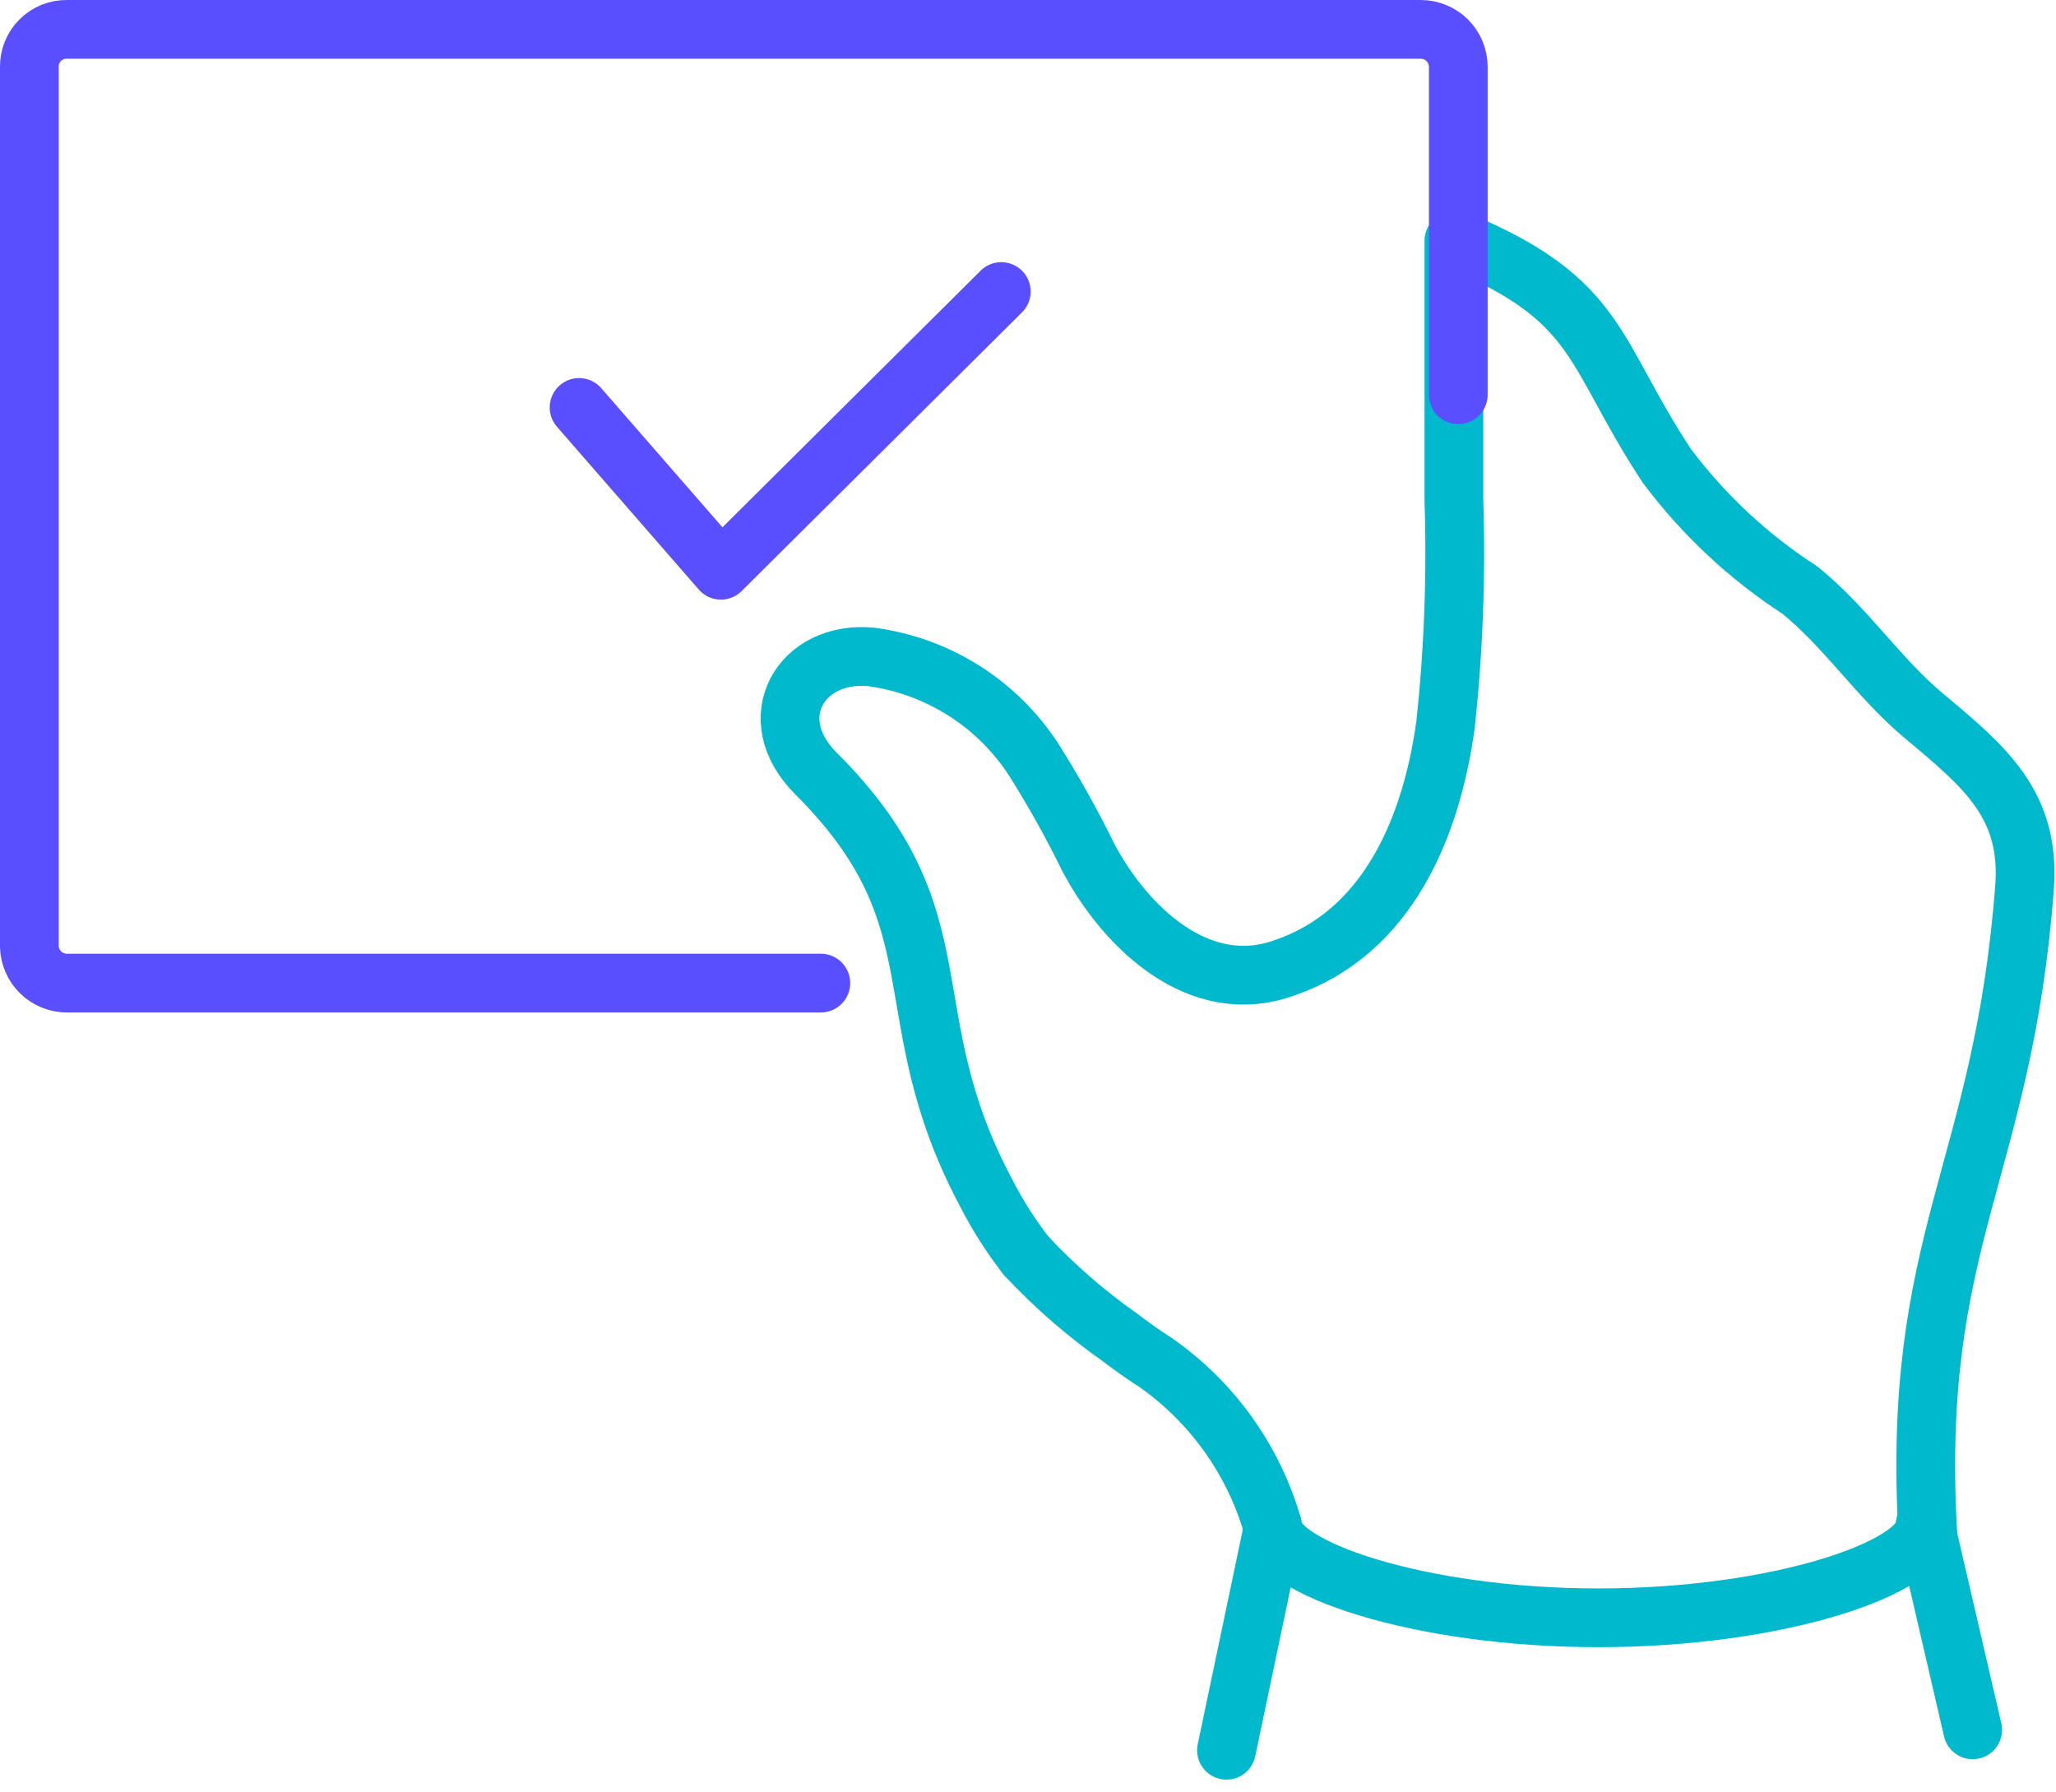
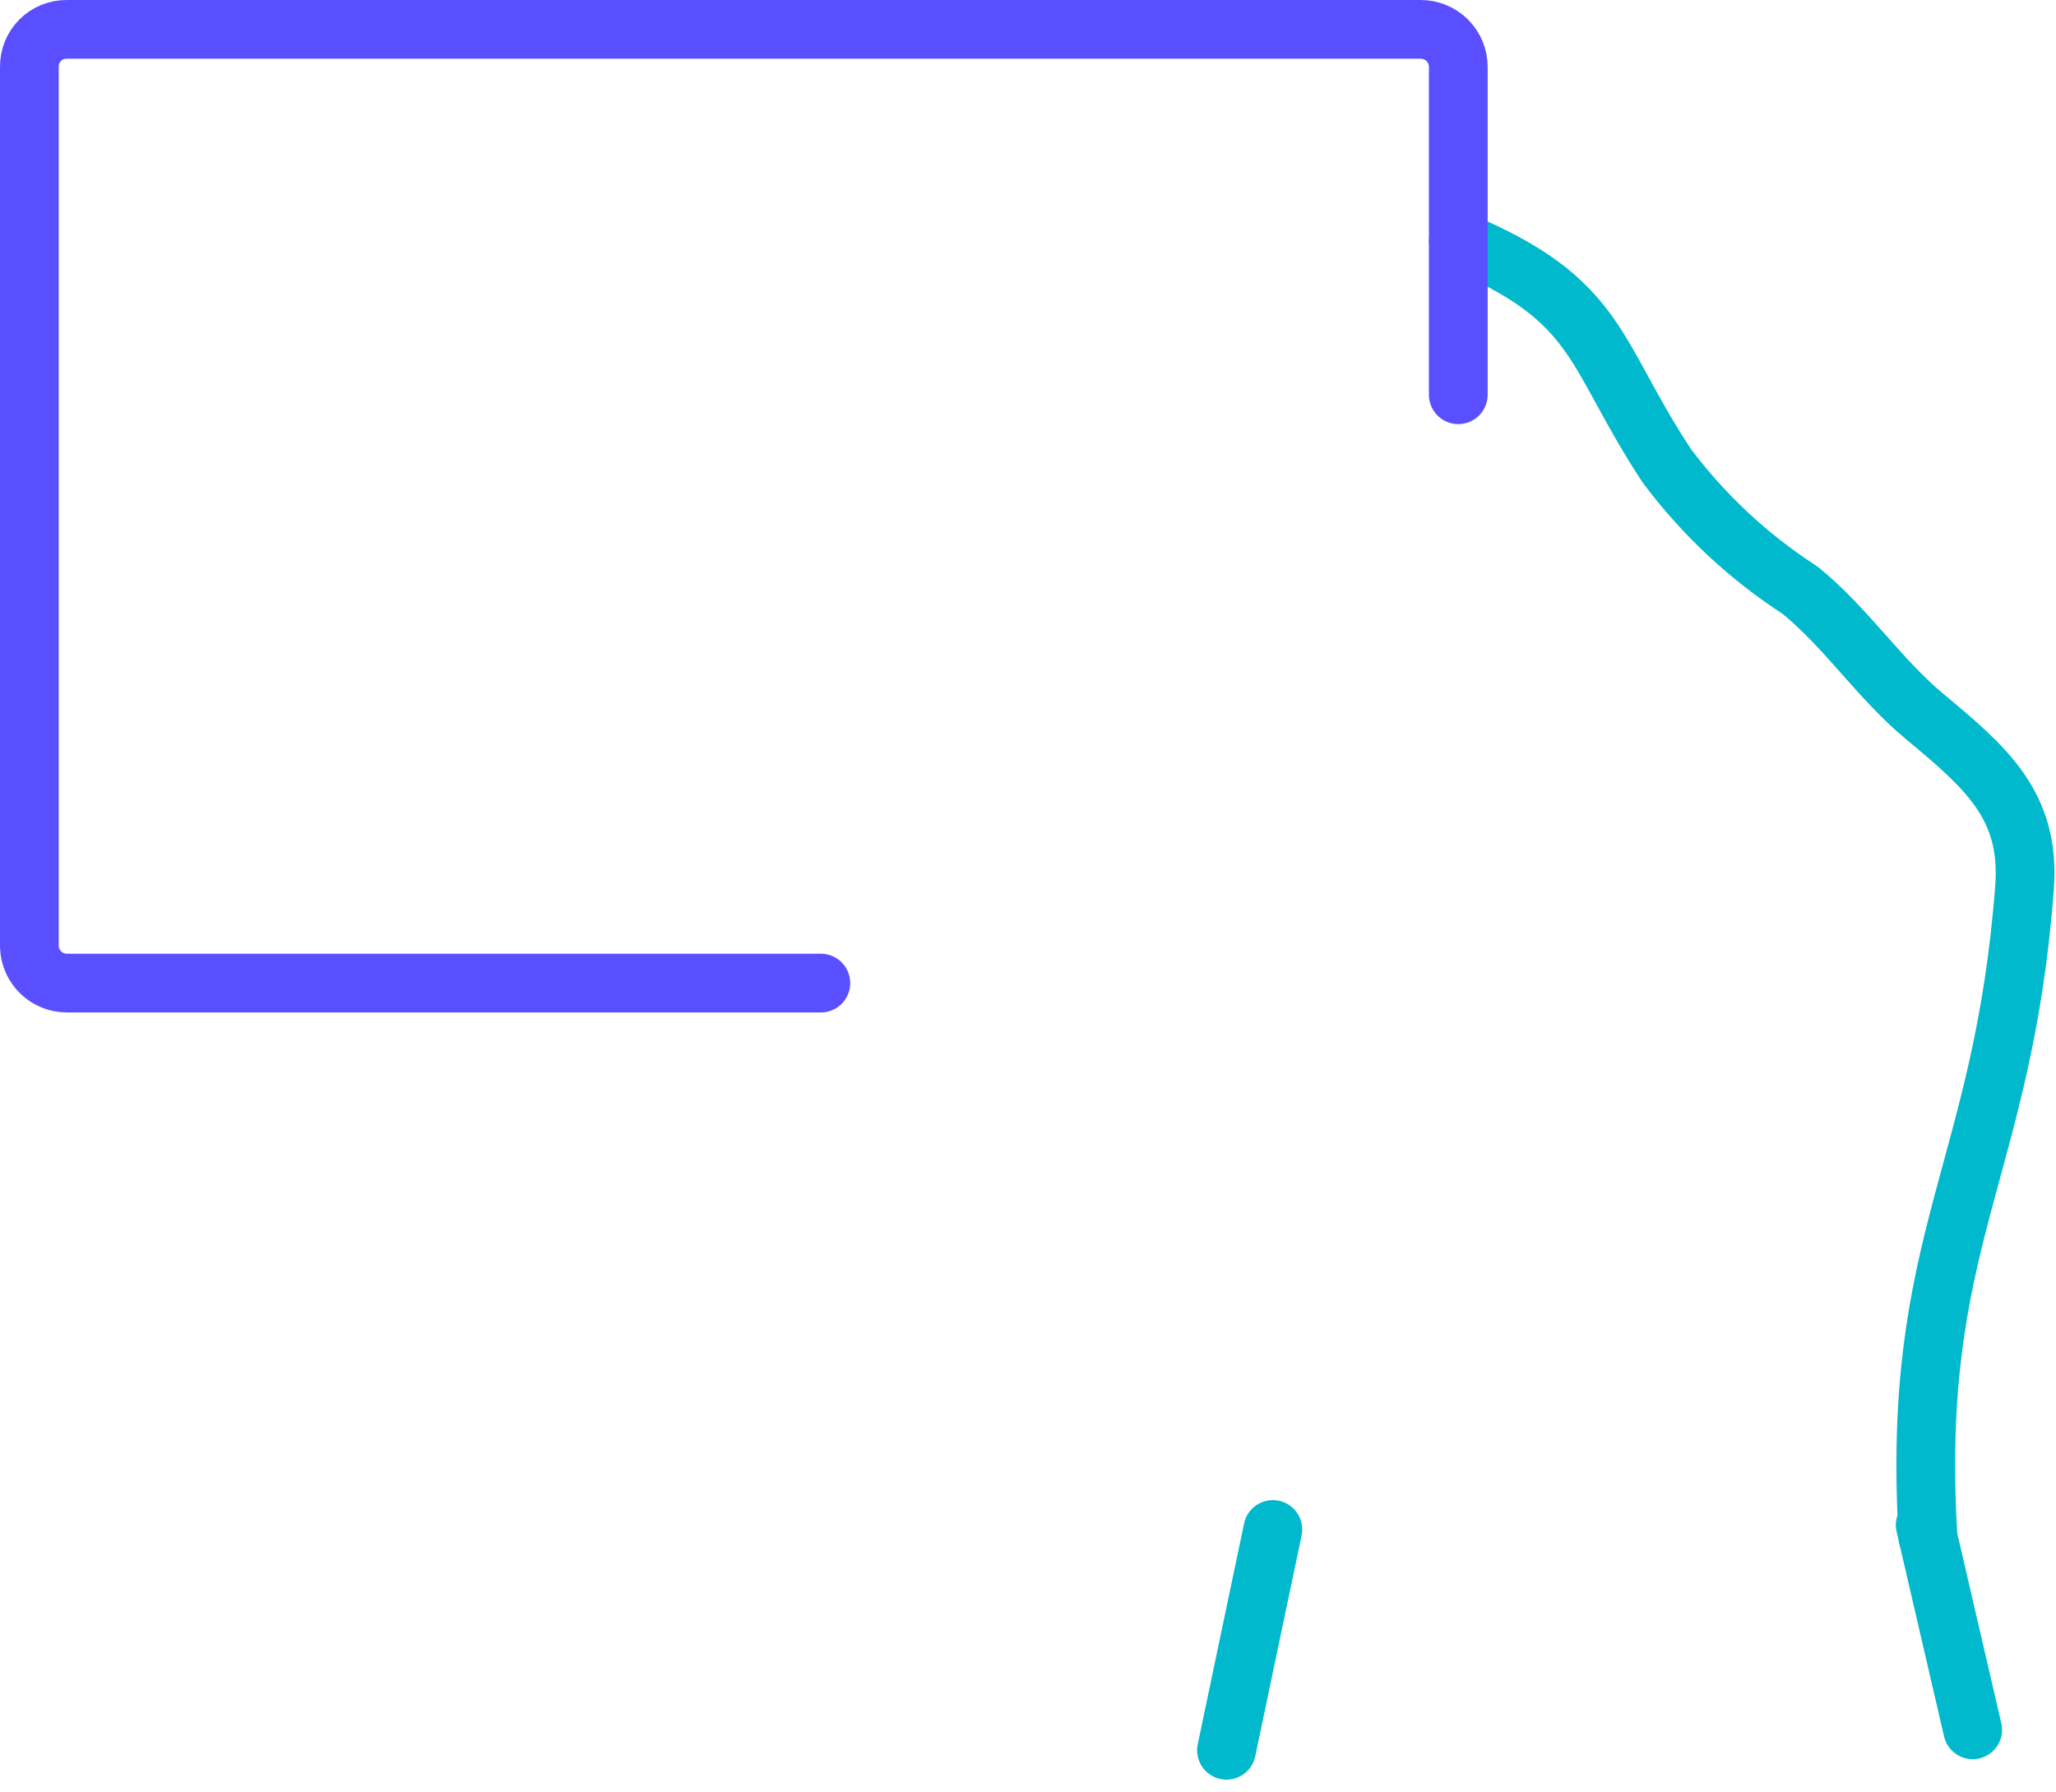
<svg xmlns="http://www.w3.org/2000/svg" width="70" height="61" viewBox="0 0 70 61" fill="none">
-   <path d="M34.937 42.754C34.42 42.09 33.967 41.379 33.584 40.631C30.295 34.467 32.813 31.348 27.777 26.331C25.898 24.451 27.27 22.14 29.656 22.366C30.773 22.514 31.844 22.901 32.798 23.501C33.751 24.101 34.564 24.899 35.181 25.842C35.868 26.928 36.495 28.051 37.06 29.206C38.319 31.573 40.818 33.978 43.693 32.964C47.282 31.761 48.748 28.097 49.218 24.658C49.49 22.119 49.584 19.563 49.5 17.01V8.197" stroke="#00B9CD" stroke-width="2" stroke-linecap="round" stroke-linejoin="round" />
  <path d="M65.642 52.337C65.04 42.209 68.197 39.954 68.93 30.201C69.137 27.402 67.577 26.105 65.529 24.395C63.969 23.099 62.861 21.37 61.282 20.092C59.535 18.961 58.001 17.53 56.753 15.864C54.198 11.993 54.517 10.227 49.65 8.197" stroke="#00B9CD" stroke-width="2" stroke-linecap="round" stroke-linejoin="round" />
-   <path d="M43.317 51.924C43.317 53.371 48.297 55.081 54.423 55.081C60.549 55.081 65.547 53.371 65.547 51.924" stroke="#00B9CD" stroke-width="2" stroke-linecap="round" stroke-linejoin="round" />
  <path d="M43.336 52.074L41.758 59.591" stroke="#00B9CD" stroke-width="2" stroke-linecap="round" stroke-linejoin="round" />
  <path d="M65.547 51.924L67.163 58.895" stroke="#00B9CD" stroke-width="2" stroke-linecap="round" stroke-linejoin="round" />
-   <path d="M43.317 51.924C42.66 49.676 41.254 47.721 39.334 46.381C38.92 46.118 38.526 45.836 38.131 45.535C36.973 44.721 35.903 43.789 34.937 42.754" stroke="#00B9CD" stroke-width="2" stroke-linecap="round" stroke-linejoin="round" />
  <path d="M27.947 33.471H2.278C1.945 33.471 1.626 33.342 1.387 33.11C1.149 32.879 1.01 32.563 1 32.231V2.278C0.998 2.109 1.029 1.942 1.092 1.786C1.156 1.63 1.25 1.488 1.369 1.369C1.488 1.25 1.63 1.156 1.786 1.092C1.942 1.029 2.109 0.998 2.278 1H48.373C48.711 1 49.036 1.135 49.276 1.374C49.516 1.614 49.65 1.939 49.65 2.278V13.44" stroke="#5A4FFF" stroke-width="2" stroke-linecap="round" stroke-linejoin="round" />
-   <path d="M19.716 13.872L24.545 19.415L34.091 9.926" stroke="#5A4FFF" stroke-width="2" stroke-linecap="round" stroke-linejoin="round" />
</svg>